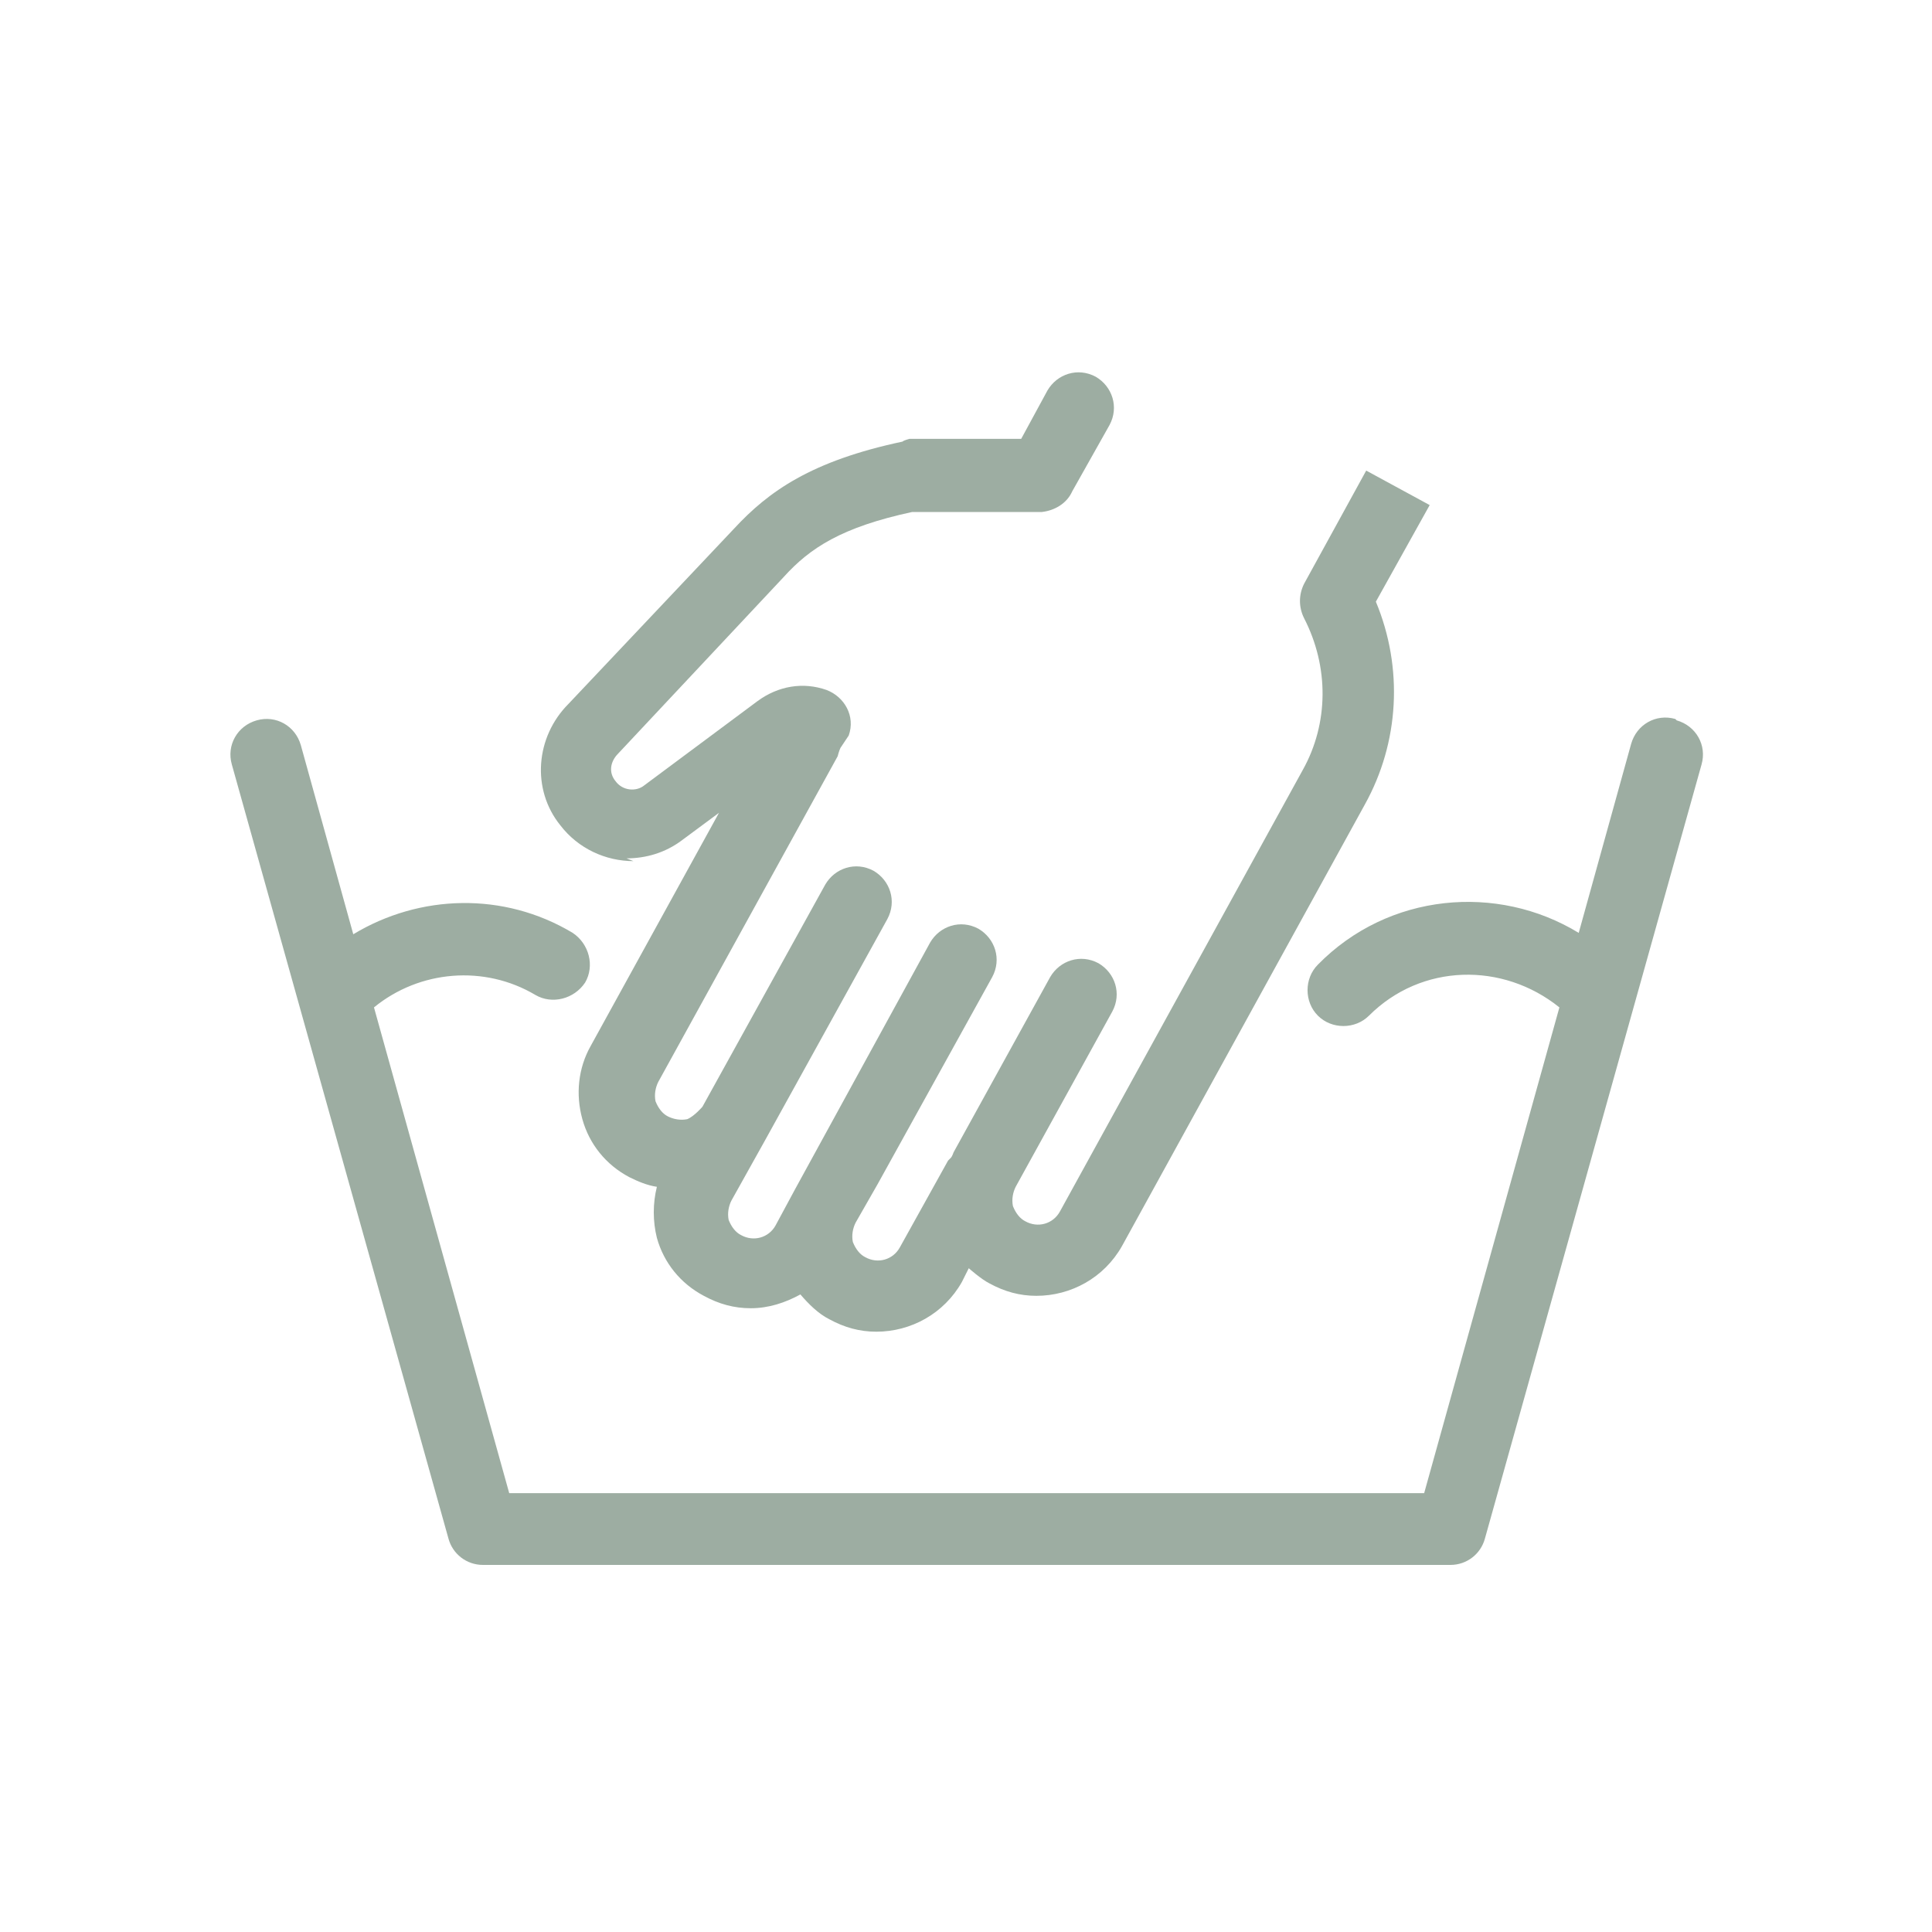
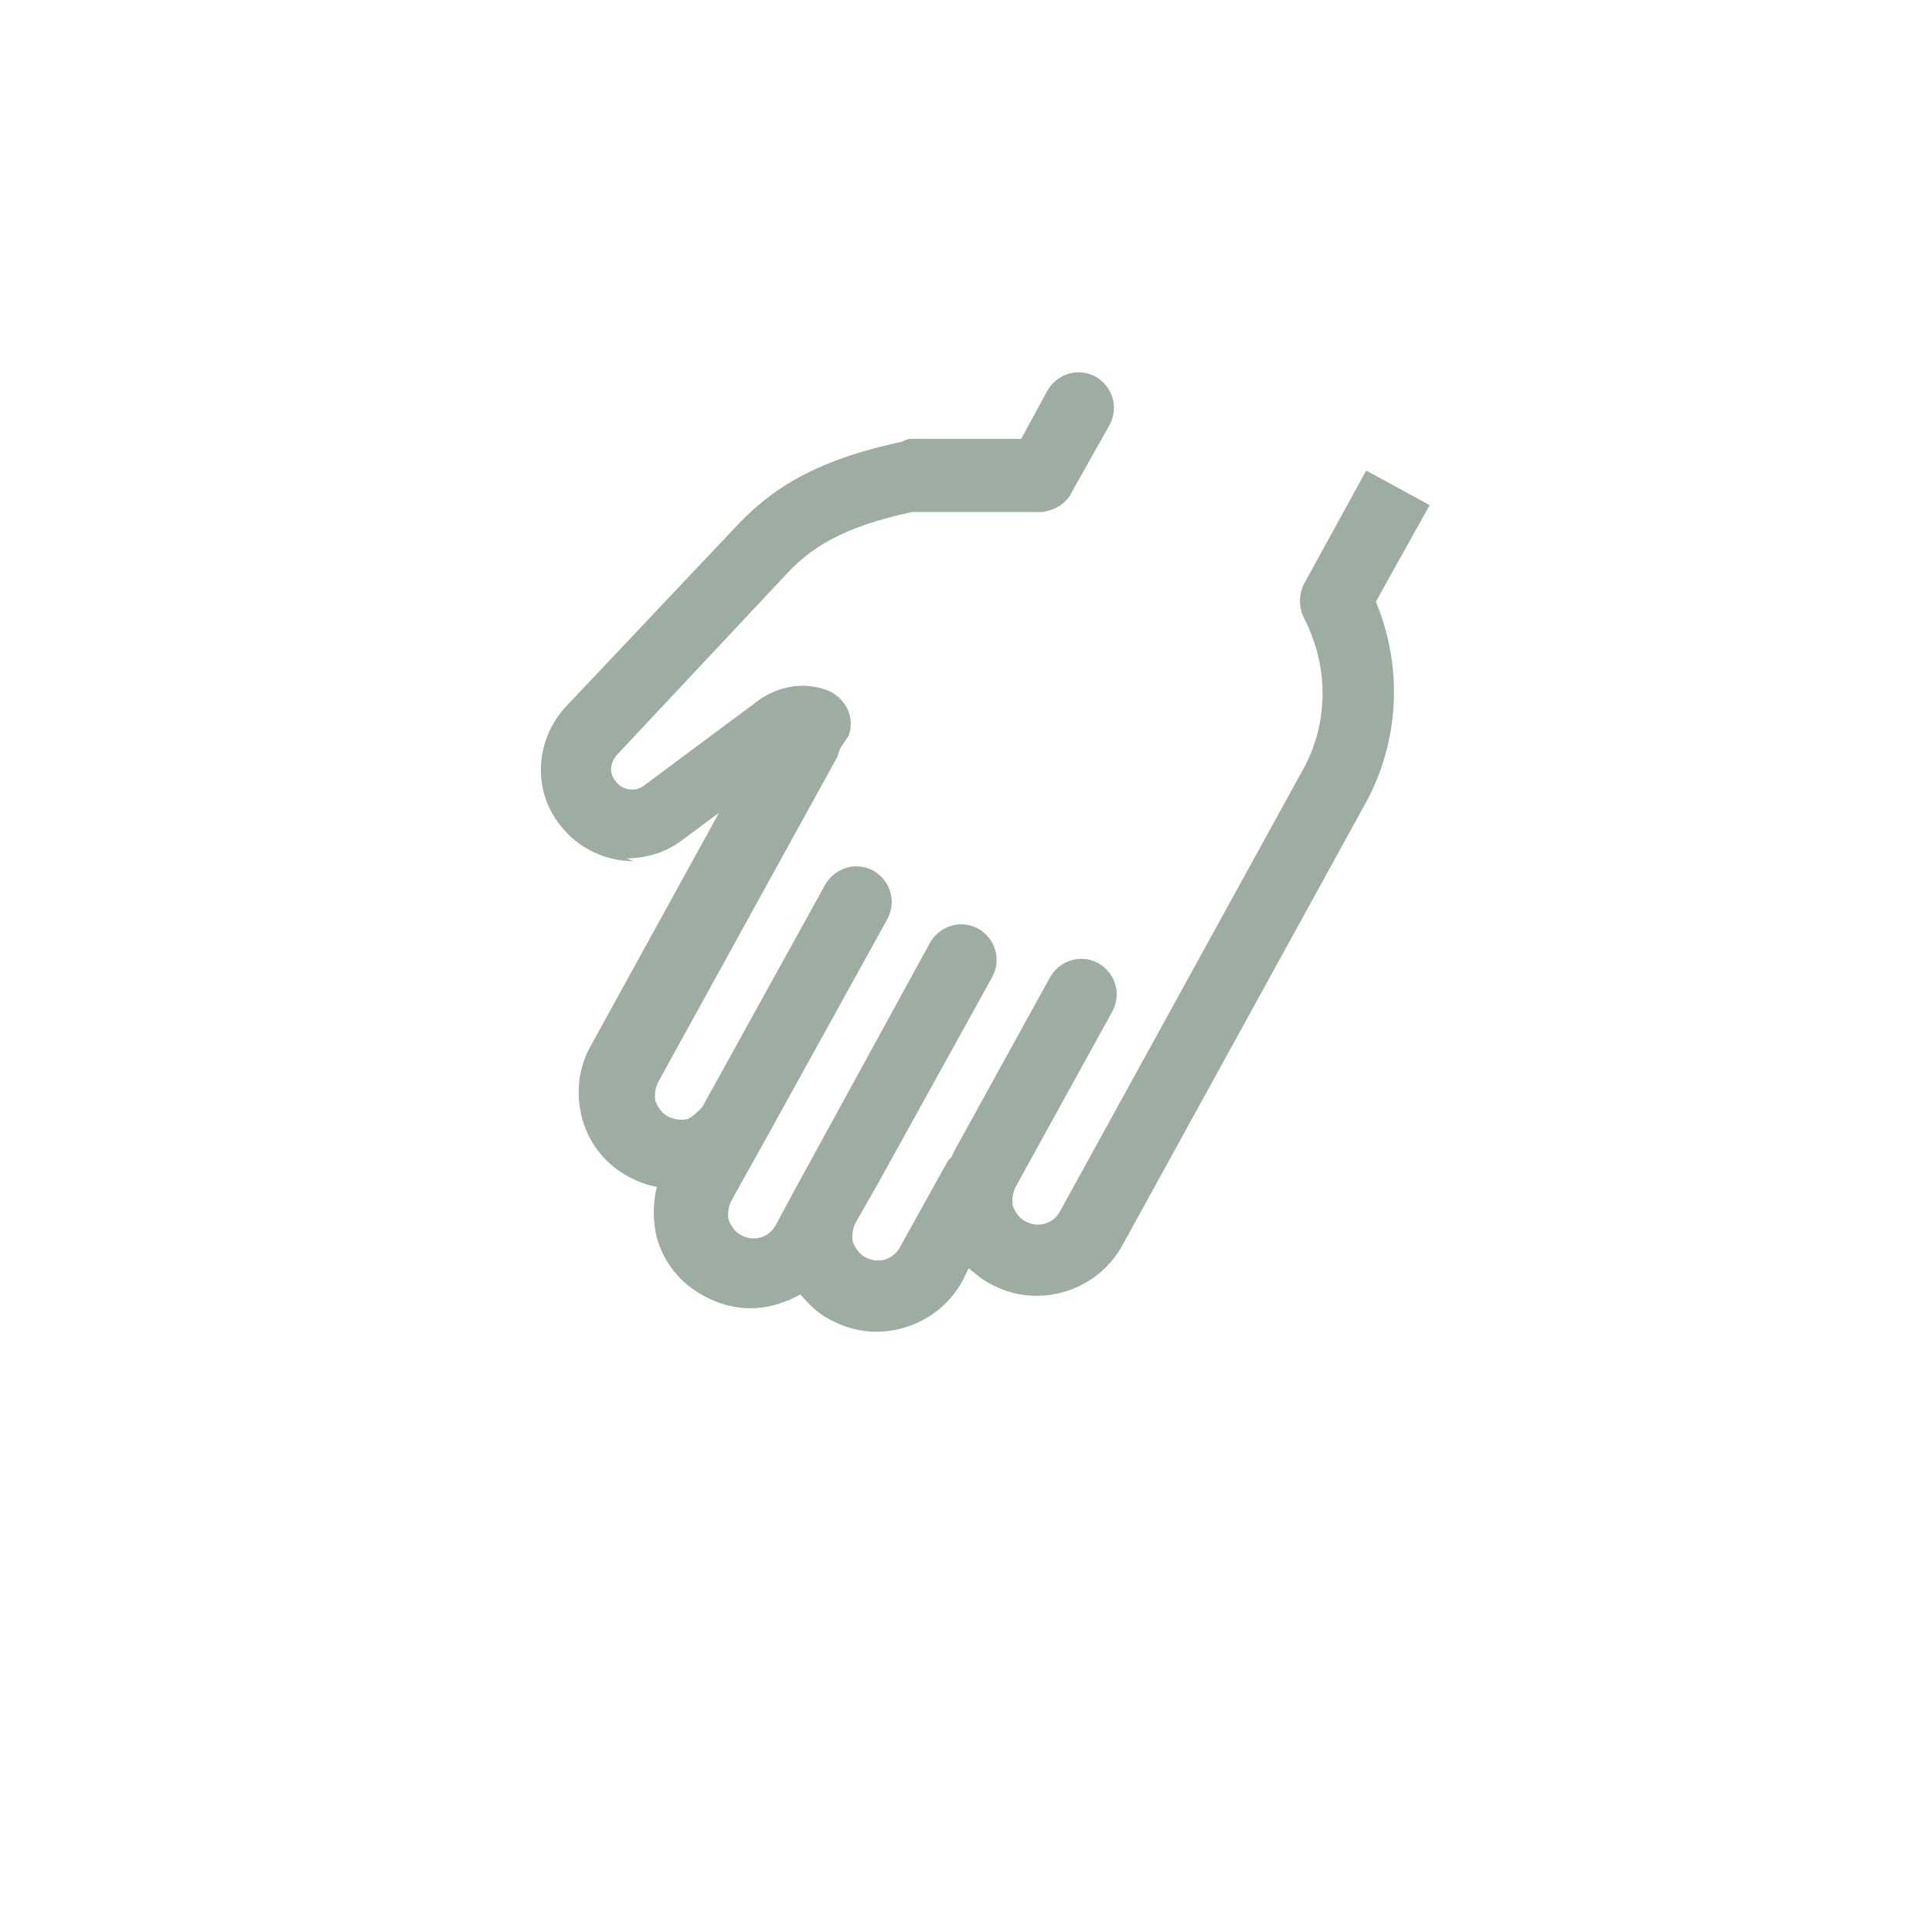
<svg xmlns="http://www.w3.org/2000/svg" id="Ebene_1" viewBox="0 0 14 14">
  <defs>
    <style>.cls-1{fill:#9dada2;stroke-width:0px;}</style>
  </defs>
-   <path class="cls-1" d="m12.14,5.21c-.14-.04-.28.04-.32.18l-.38,1.37c-.59-.36-1.38-.29-1.89.23-.1.1-.1.27,0,.37.1.1.27.1.37,0,.38-.38.97-.39,1.38-.06l-.98,3.52H3.69l-.98-3.52c.33-.27.8-.31,1.17-.09.12.07.28.03.36-.09.07-.12.03-.28-.09-.36-.5-.3-1.11-.28-1.59.01l-.38-1.37c-.04-.14-.18-.22-.32-.18-.14.04-.22.18-.18.32l1.57,5.61c.03.11.13.19.25.19h7.01c.12,0,.22-.08.25-.19l1.57-5.61c.04-.14-.04-.28-.18-.32Z" />
  <path class="cls-1" d="m4.54,6.22c.14,0,.28-.04.4-.13l.27-.2-.93,1.69c-.09.16-.11.35-.06.53.05.18.17.33.34.42.06.03.13.06.2.07-.03.12-.03.25,0,.37.05.18.17.33.34.42.11.06.22.09.34.09.13,0,.25-.04.36-.1.06.07.13.14.21.18.11.06.22.09.34.09.25,0,.49-.13.62-.36l.05-.1s.09.08.15.11c.11.06.22.09.34.09.25,0,.49-.13.62-.36l1.76-3.2c.25-.45.28-.99.08-1.47l.39-.7-.46-.25-.45.82c-.04.08-.04.17,0,.25.18.35.18.76-.01,1.1l-1.76,3.2c-.05.09-.16.12-.25.07-.04-.02-.07-.06-.09-.11-.01-.05,0-.1.02-.14l.7-1.27c.07-.13.02-.28-.1-.35-.13-.07-.28-.02-.35.1l-.7,1.27s-.01.03-.02.04c0,0-.01.01-.02.02l-.35.63c-.05.09-.16.12-.25.07-.04-.02-.07-.06-.09-.11-.01-.05,0-.1.02-.14l.16-.28h0l.83-1.5c.07-.13.02-.28-.1-.35-.13-.07-.28-.02-.35.1l-.98,1.79h0s-.14.26-.14.26c-.05.09-.16.12-.25.07-.04-.02-.07-.06-.09-.11-.01-.05,0-.1.02-.14l.24-.43h0s.89-1.61.89-1.61c.07-.13.02-.28-.1-.35-.13-.07-.28-.02-.35.1l-.89,1.61s-.06.07-.11.09c-.05.01-.1,0-.14-.02-.04-.02-.07-.06-.09-.11-.01-.05,0-.1.02-.14l1.3-2.36s.01-.04.02-.06c.02-.03.04-.06.06-.09.05-.14-.03-.28-.16-.33-.17-.06-.35-.03-.5.08l-.82.61c-.06.05-.16.04-.21-.03-.05-.06-.04-.14.02-.2l1.2-1.28c.19-.21.42-.36.93-.47h.94c.09-.01.18-.06.22-.15l.27-.48c.07-.13.02-.28-.1-.35-.13-.07-.28-.02-.35.1l-.19.35h-.81s-.04.01-.05.02c-.66.14-.97.36-1.22.63l-1.2,1.27c-.24.24-.27.62-.06.88.13.17.33.26.53.26Z" />
</svg>